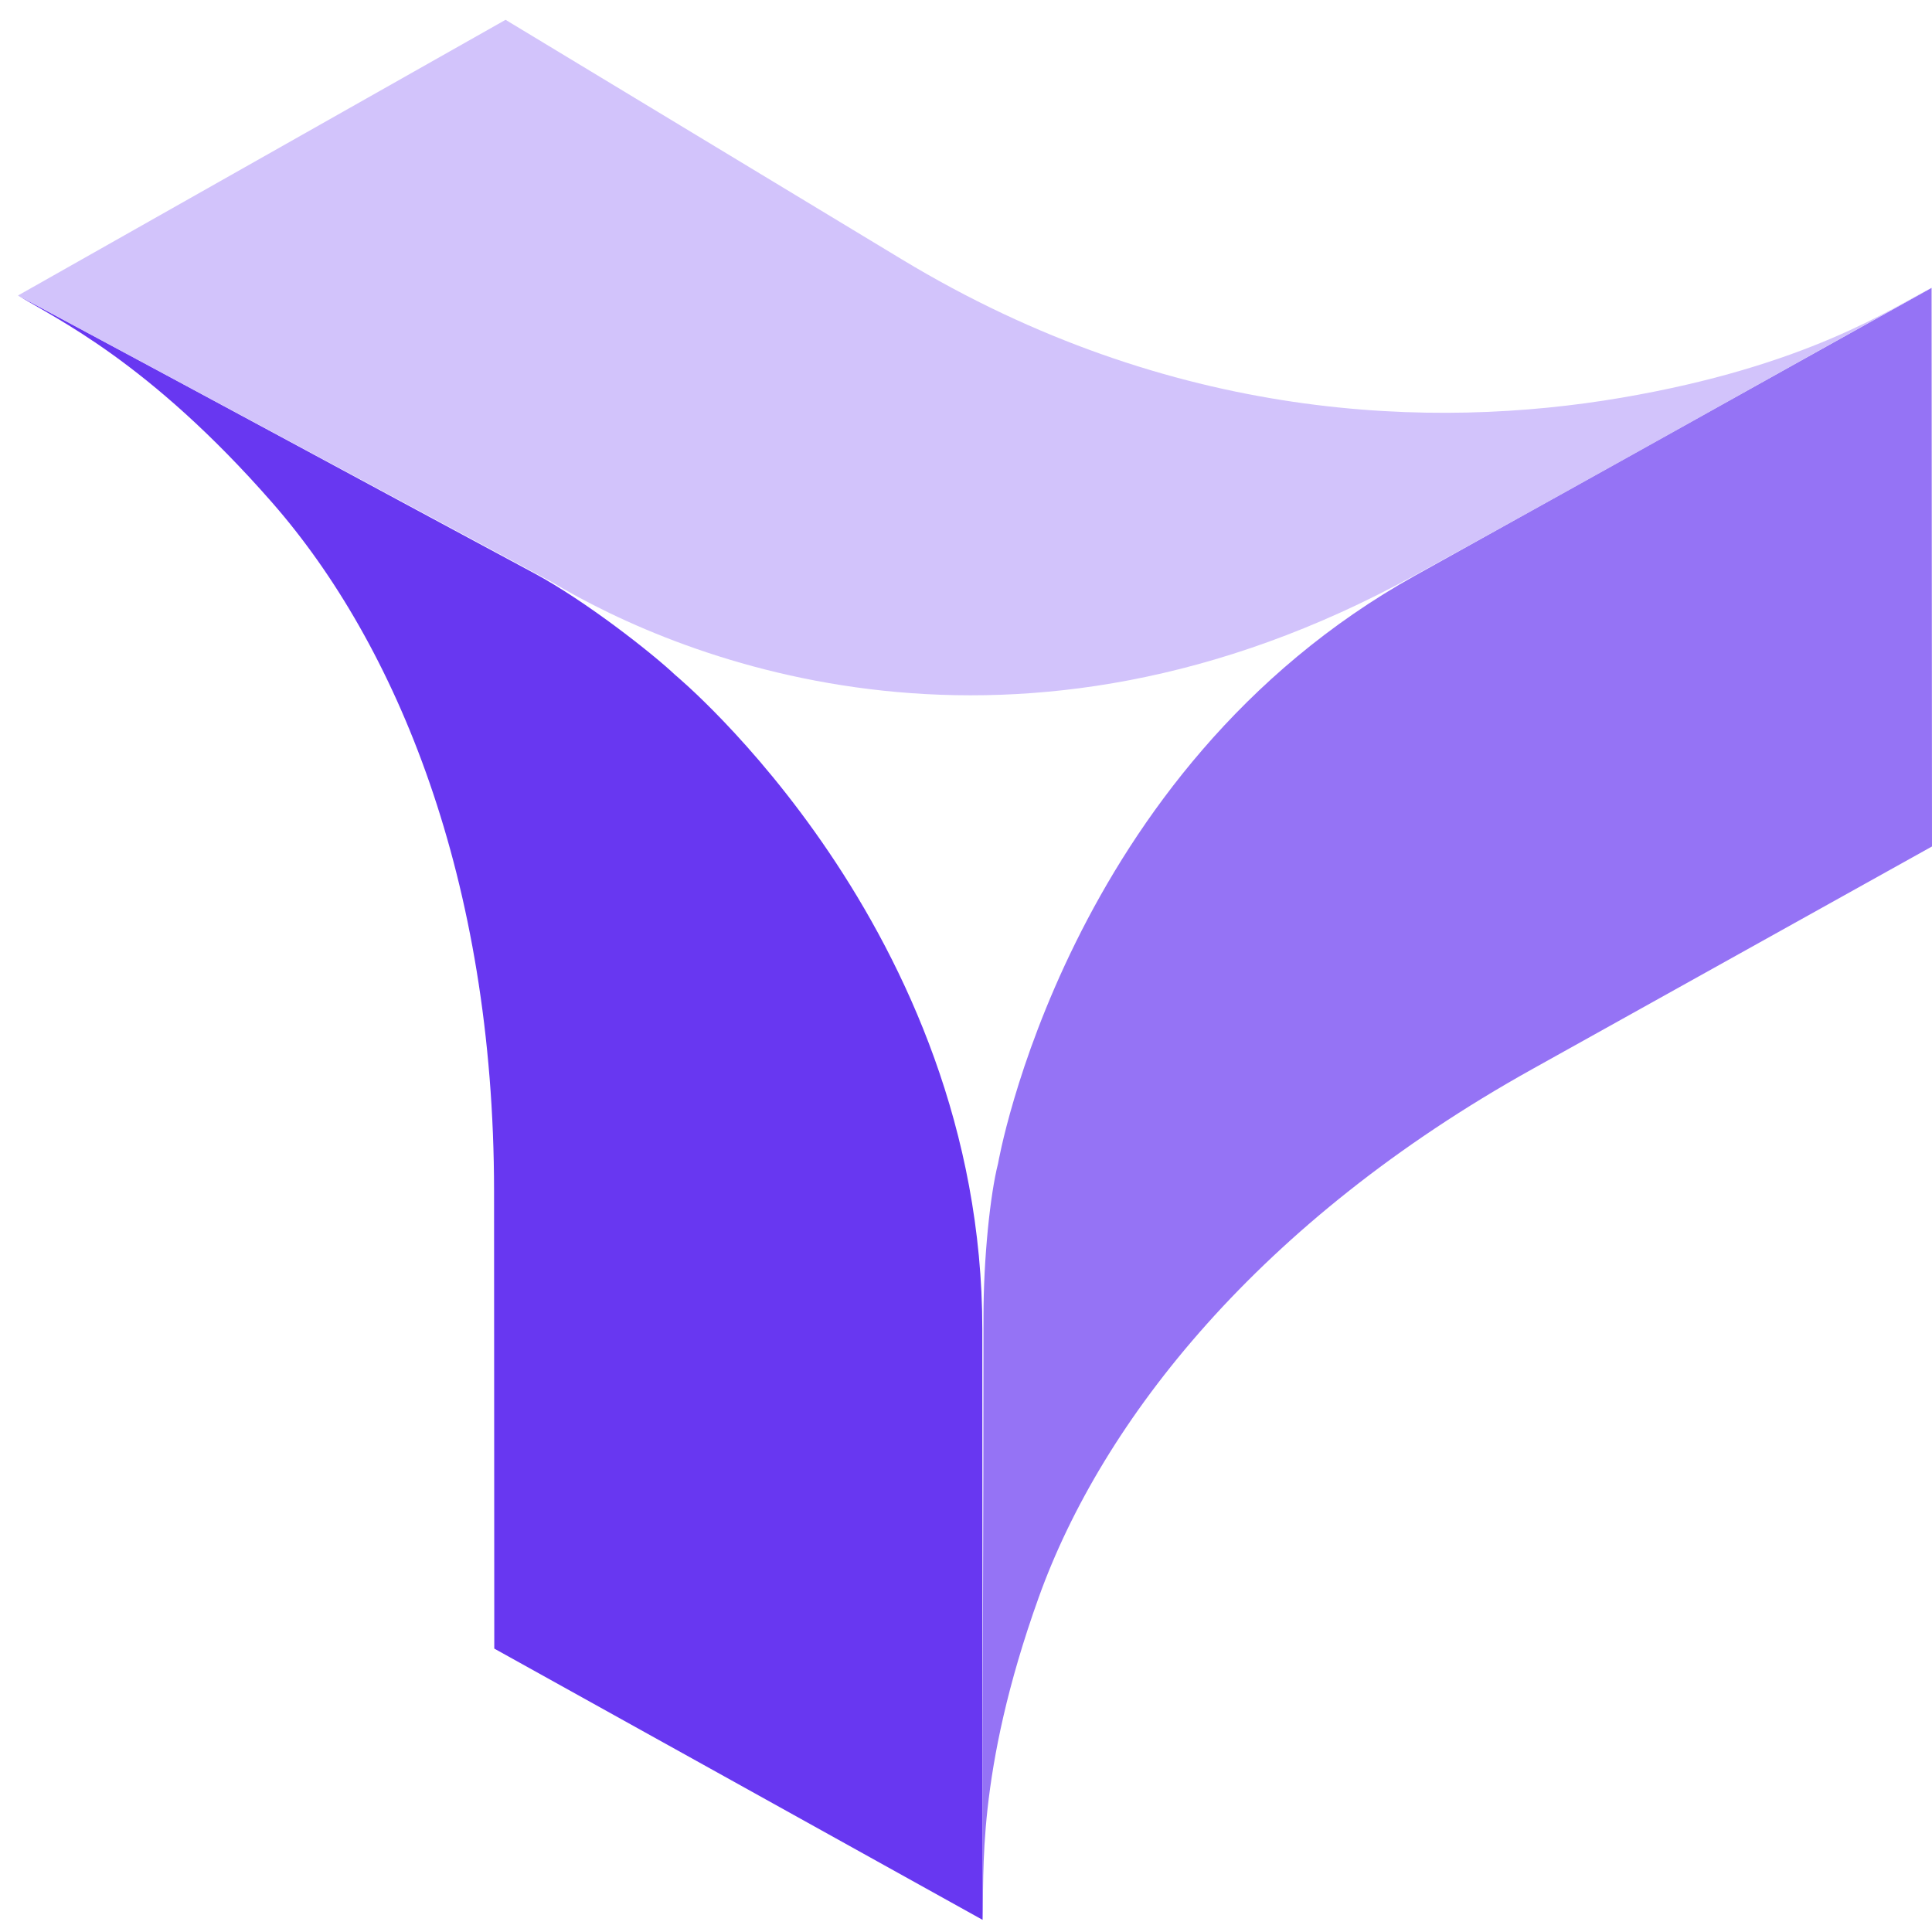
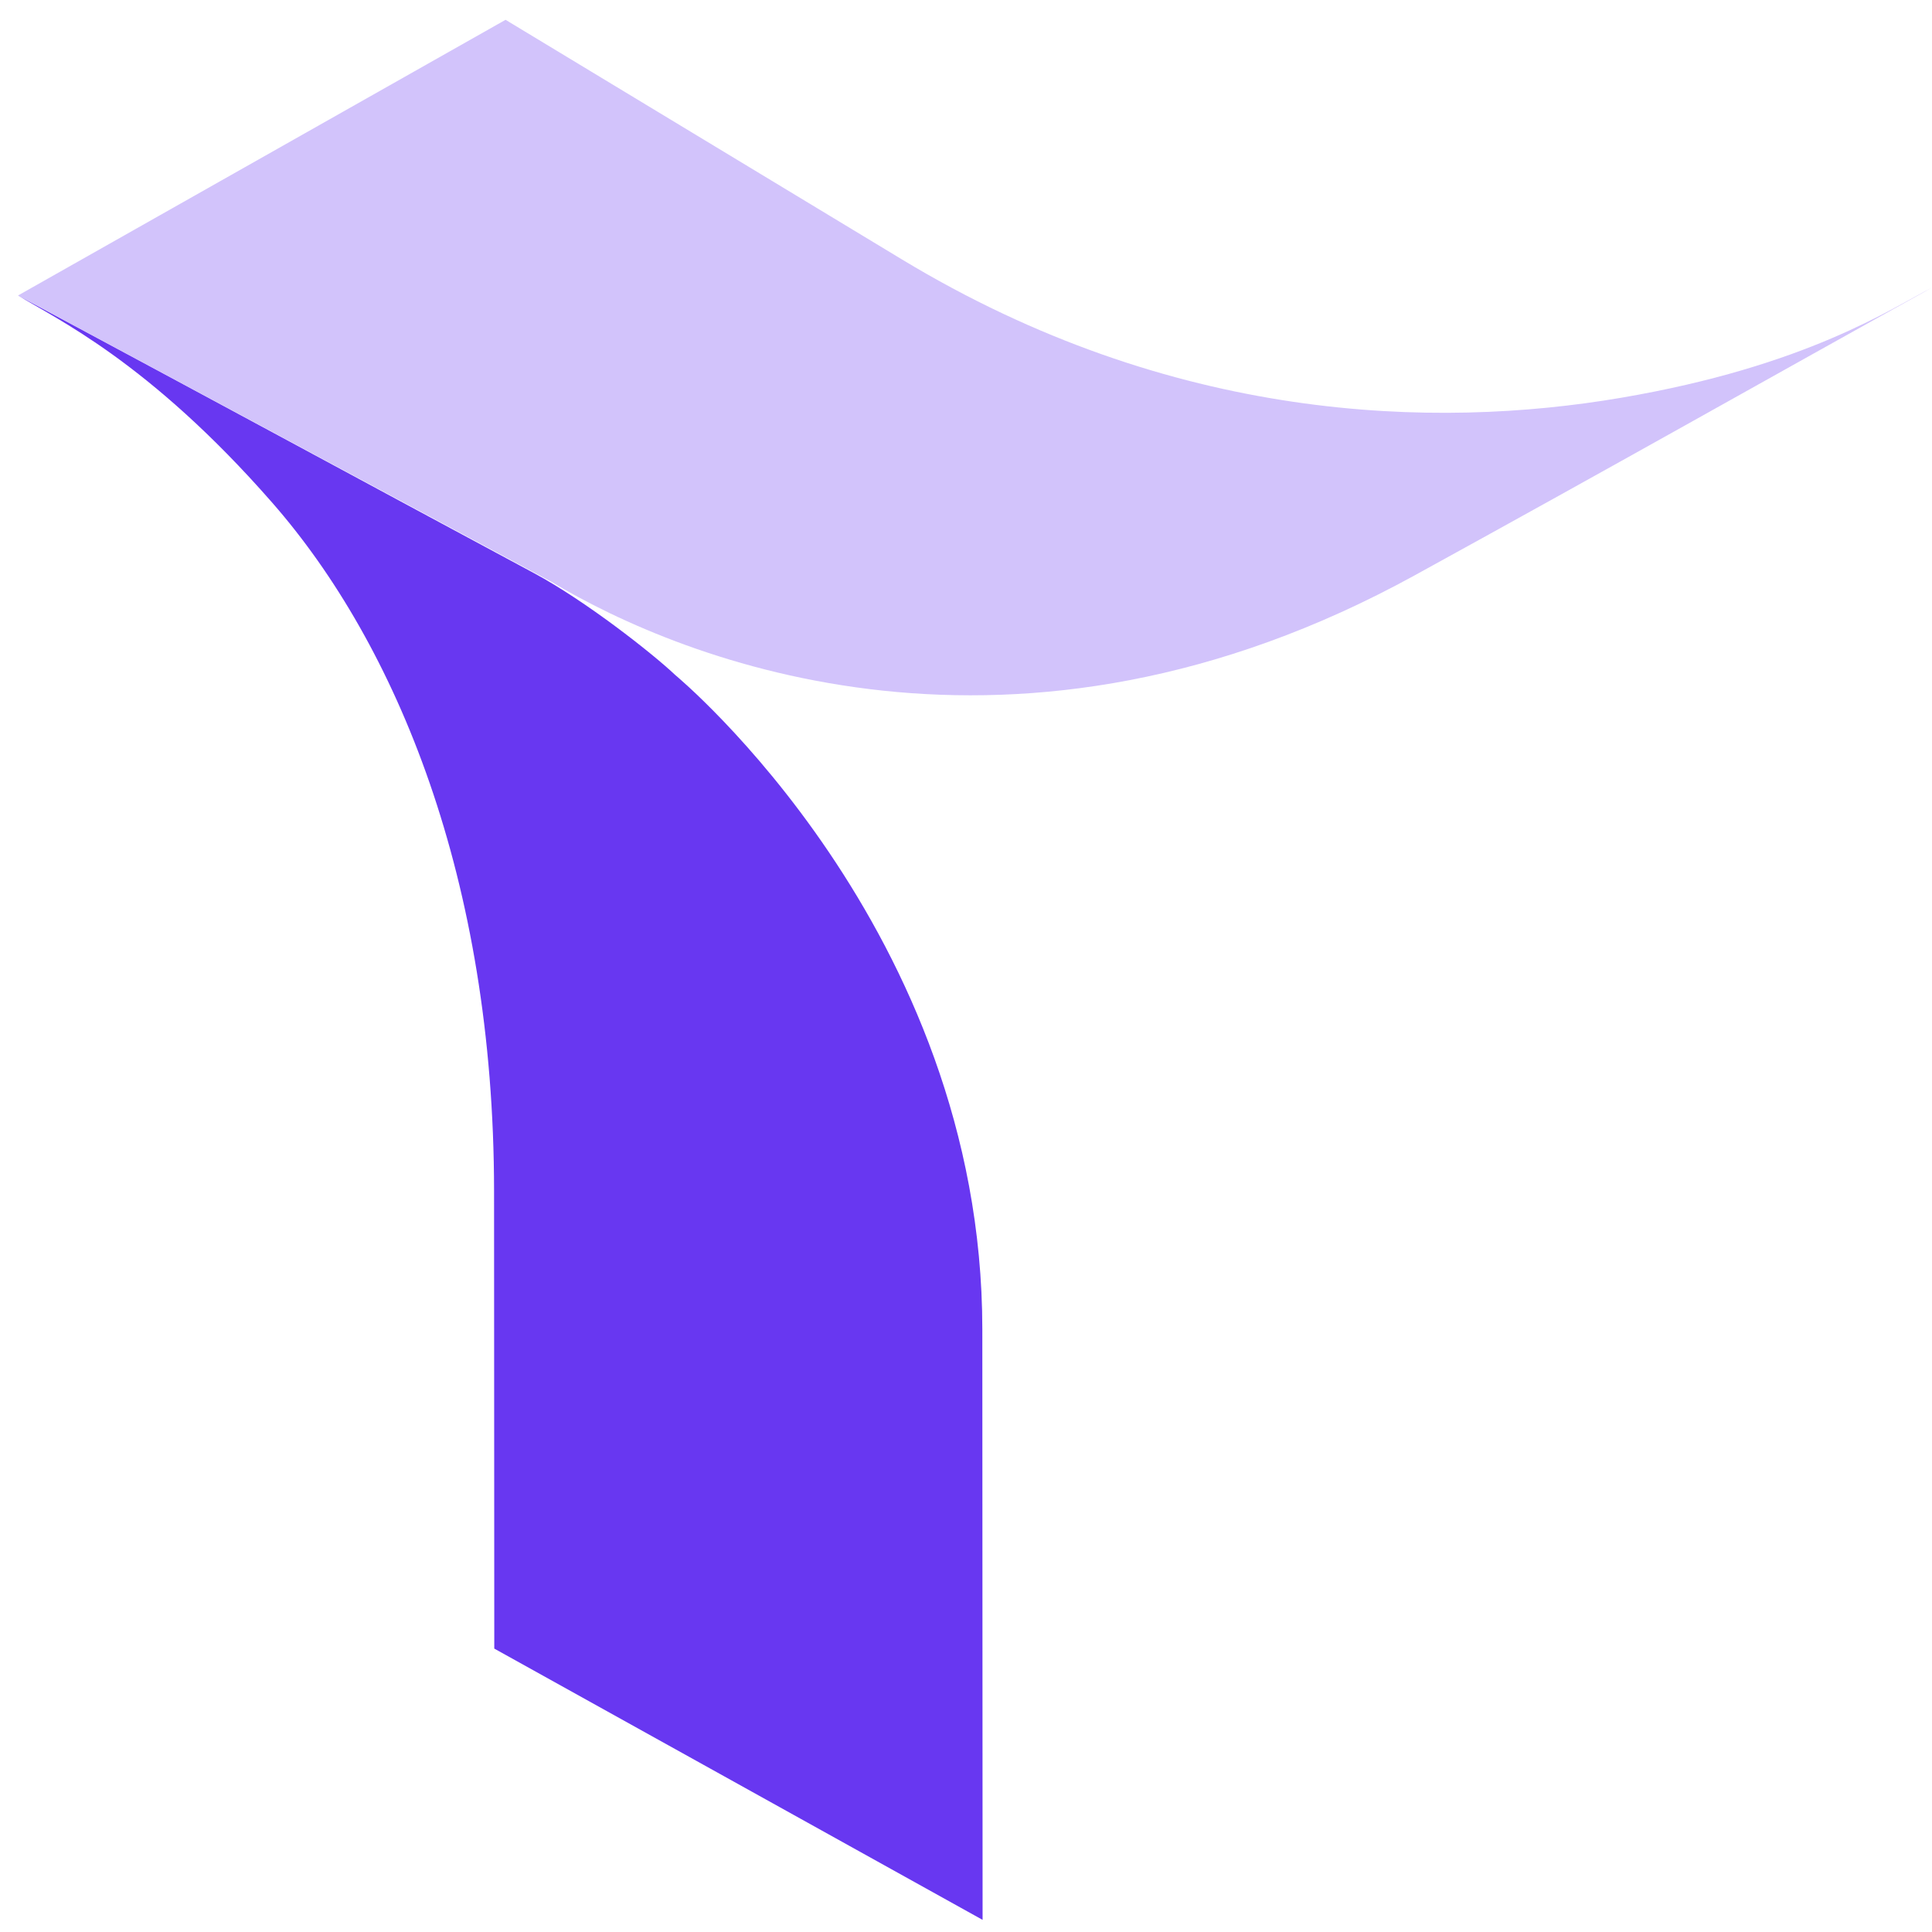
<svg xmlns="http://www.w3.org/2000/svg" width="87" height="87" viewBox="0 0 87 87" fill="none">
-   <path d="M63.739 25.91L86.981 12.963L87 38.117L68.995 48.146C56.714 54.987 49.636 63.961 46.776 71.929C43.916 79.895 44.337 84.462 44.245 86.453C44.245 73.772 44.287 69.979 44.287 59.301C44.287 56.67 44.589 53.776 44.944 52.391C44.944 52.391 48.001 34.676 63.739 25.91Z" fill="#9573F5" />
  <path d="M44.235 59.849L44.247 86.453L22.258 74.238L22.248 53.628C22.241 39.571 17.842 29.023 12.27 22.649C6.7 16.278 2.505 14.352 0.81 13.303C11.785 19.193 14.688 20.782 24.047 25.809C26.365 27.054 29.383 29.425 30.421 30.409C30.421 30.409 44.227 41.834 44.235 59.849Z" fill="#6837F1" />
  <path d="M63.702 25.91C73.083 20.755 79.898 16.891 86.98 12.963C85.195 13.864 81.388 16.485 72.99 17.914C64.588 19.343 52.778 19.035 40.608 11.678L22.766 0.892L0.81 13.307L24.815 26.191C30.794 29.78 45.722 35.788 63.702 25.91Z" fill="#D2C3FB" />
</svg>